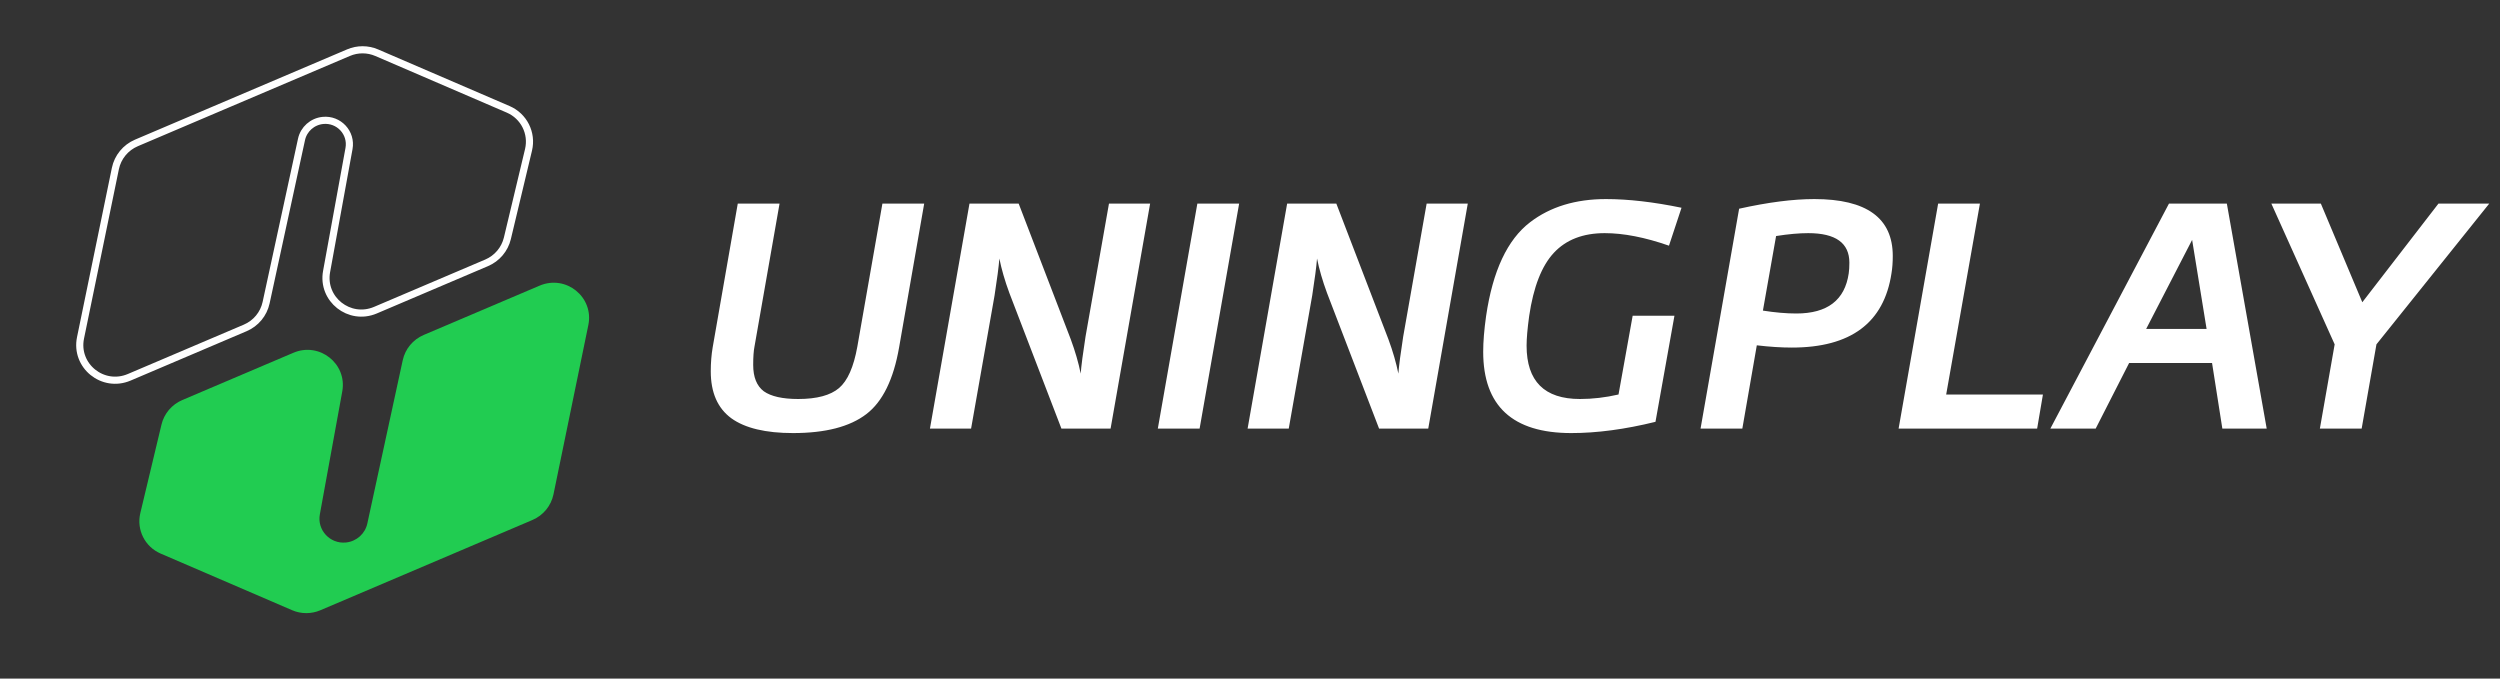
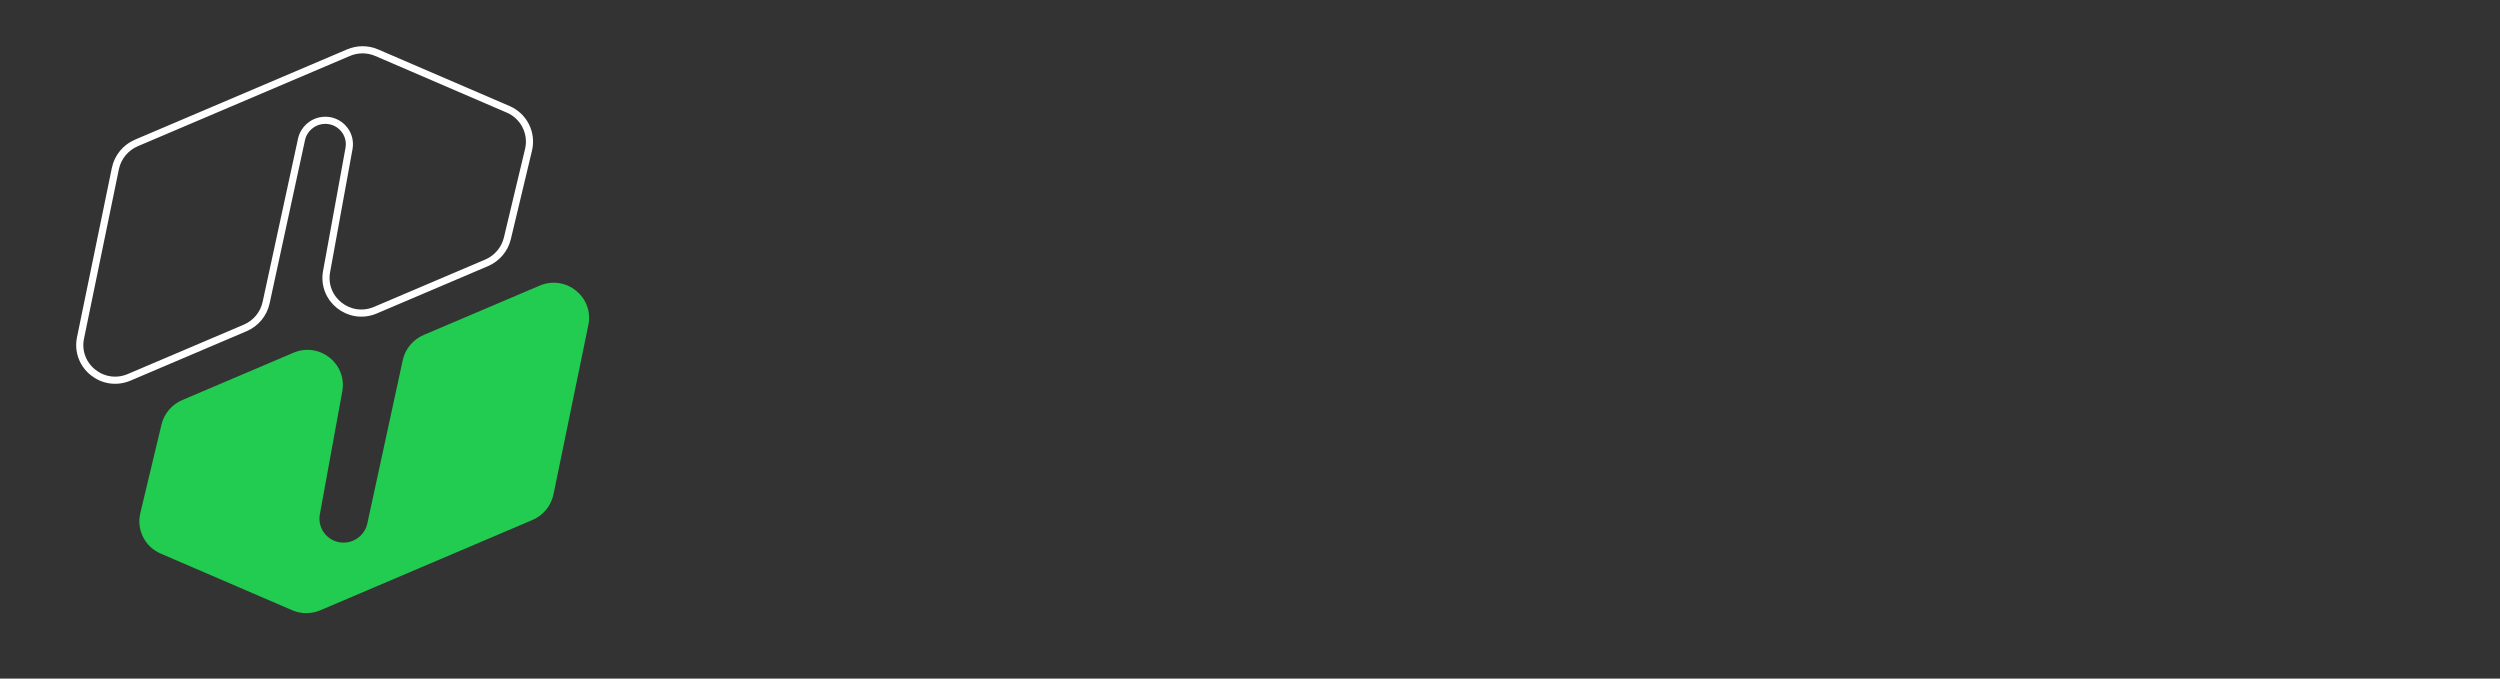
<svg xmlns="http://www.w3.org/2000/svg" width="140" height="38" viewBox="0 0 140 38" fill="none">
  <rect x="0" y="0" width="140" height="38" fill="#333333" stroke="none" />
  <path d="M16.884 7.809L14.902 16.951C14.765 17.583 14.328 18.111 13.729 18.365L7.237 21.128C5.759 21.757 4.187 20.484 4.509 18.919L6.461 9.439C6.593 8.799 7.034 8.262 7.639 8.004L19.517 2.949C20.022 2.734 20.593 2.735 21.094 2.951L28.459 6.123C29.341 6.503 29.82 7.457 29.597 8.391L28.413 13.346C28.266 13.961 27.834 14.471 27.249 14.72L21.025 17.369C19.566 17.99 18.006 16.756 18.289 15.204L19.544 8.319C19.705 7.439 18.977 6.655 18.083 6.744C17.494 6.802 17.009 7.233 16.884 7.809Z" stroke="white" stroke-width="0.4" />
  <path d="M20.571 29.315L22.553 20.173C22.691 19.541 23.128 19.013 23.727 18.758L30.218 15.996C31.697 15.367 33.269 16.639 32.947 18.204L30.995 27.684C30.863 28.325 30.422 28.862 29.817 29.119L17.938 34.175C17.434 34.389 16.863 34.389 16.362 34.173L8.996 31C8.114 30.62 7.635 29.666 7.858 28.733L9.043 23.777C9.19 23.163 9.622 22.652 10.207 22.403L16.43 19.755C17.89 19.134 19.45 20.368 19.167 21.919L17.911 28.805C17.751 29.684 18.479 30.469 19.373 30.38C19.962 30.321 20.447 29.89 20.571 29.315Z" fill="#21CC51" />
-   <path d="M44.699 22.344C45.743 22.344 46.505 22.14 46.985 21.732C47.465 21.324 47.807 20.55 48.011 19.41L49.415 11.4H51.755L50.351 19.446C50.039 21.246 49.427 22.494 48.515 23.19C47.591 23.898 46.223 24.252 44.411 24.252C42.875 24.252 41.723 23.976 40.955 23.424C40.187 22.86 39.803 21.984 39.803 20.796C39.803 20.316 39.839 19.866 39.911 19.446L41.315 11.4H43.655L42.251 19.41C42.203 19.65 42.179 19.992 42.179 20.436C42.179 21.12 42.377 21.612 42.773 21.912C43.181 22.2 43.823 22.344 44.699 22.344ZM62.103 11.4H64.407L62.193 24H59.439L56.523 16.404C56.271 15.72 56.085 15.078 55.965 14.478C55.929 14.934 55.839 15.624 55.695 16.548L54.381 24H52.077L54.291 11.4H57.045L59.961 18.996C60.213 19.68 60.399 20.322 60.519 20.922C60.555 20.466 60.645 19.776 60.789 18.852L62.103 11.4ZM69.392 11.4L67.178 24H64.838L67.052 11.4H69.392ZM79.892 11.4H82.196L79.982 24H77.228L74.312 16.404C74.06 15.72 73.874 15.078 73.754 14.478C73.718 14.934 73.628 15.624 73.484 16.548L72.17 24H69.866L72.08 11.4H74.834L77.75 18.996C78.002 19.68 78.188 20.322 78.308 20.922C78.344 20.466 78.434 19.776 78.578 18.852L79.892 11.4ZM88.477 22.344C89.185 22.344 89.905 22.26 90.637 22.092L91.429 17.682H93.769L92.707 23.622C91.003 24.042 89.431 24.252 87.991 24.252C84.703 24.252 83.059 22.734 83.059 19.698C83.059 19.134 83.113 18.468 83.221 17.7C83.593 15.168 84.415 13.416 85.687 12.444C86.815 11.58 88.231 11.148 89.935 11.148C91.183 11.148 92.593 11.31 94.165 11.634L93.463 13.758C92.119 13.29 90.919 13.056 89.863 13.056C88.651 13.056 87.703 13.422 87.019 14.154C86.335 14.886 85.873 16.068 85.633 17.7C85.537 18.408 85.489 18.96 85.489 19.356C85.489 21.348 86.485 22.344 88.477 22.344ZM97.571 24H95.231L97.391 11.688C99.011 11.328 100.415 11.148 101.603 11.148C104.531 11.148 105.995 12.21 105.995 14.334C105.995 14.694 105.971 15.018 105.923 15.306C105.503 18.078 103.643 19.464 100.343 19.464C99.755 19.464 99.101 19.422 98.381 19.338L97.571 24ZM99.461 13.218L98.723 17.394C99.407 17.502 100.031 17.556 100.595 17.556C102.335 17.556 103.313 16.806 103.529 15.306C103.553 15.138 103.565 14.94 103.565 14.712C103.565 13.608 102.797 13.056 101.261 13.056C100.745 13.056 100.145 13.11 99.461 13.218ZM108.986 22.092H114.404L114.08 24H106.322L108.536 11.4H110.876L108.986 22.092ZM124.451 24L123.875 20.328H119.231L117.359 24H114.821L121.463 11.4H124.703L126.935 24H124.451ZM122.759 13.434L120.185 18.42H123.569L122.759 13.434ZM136.555 11.4H139.399L133.081 19.284L132.253 24H129.913L130.741 19.284L127.195 11.4H129.967L132.289 16.926L136.555 11.4Z" fill="white" />
</svg>